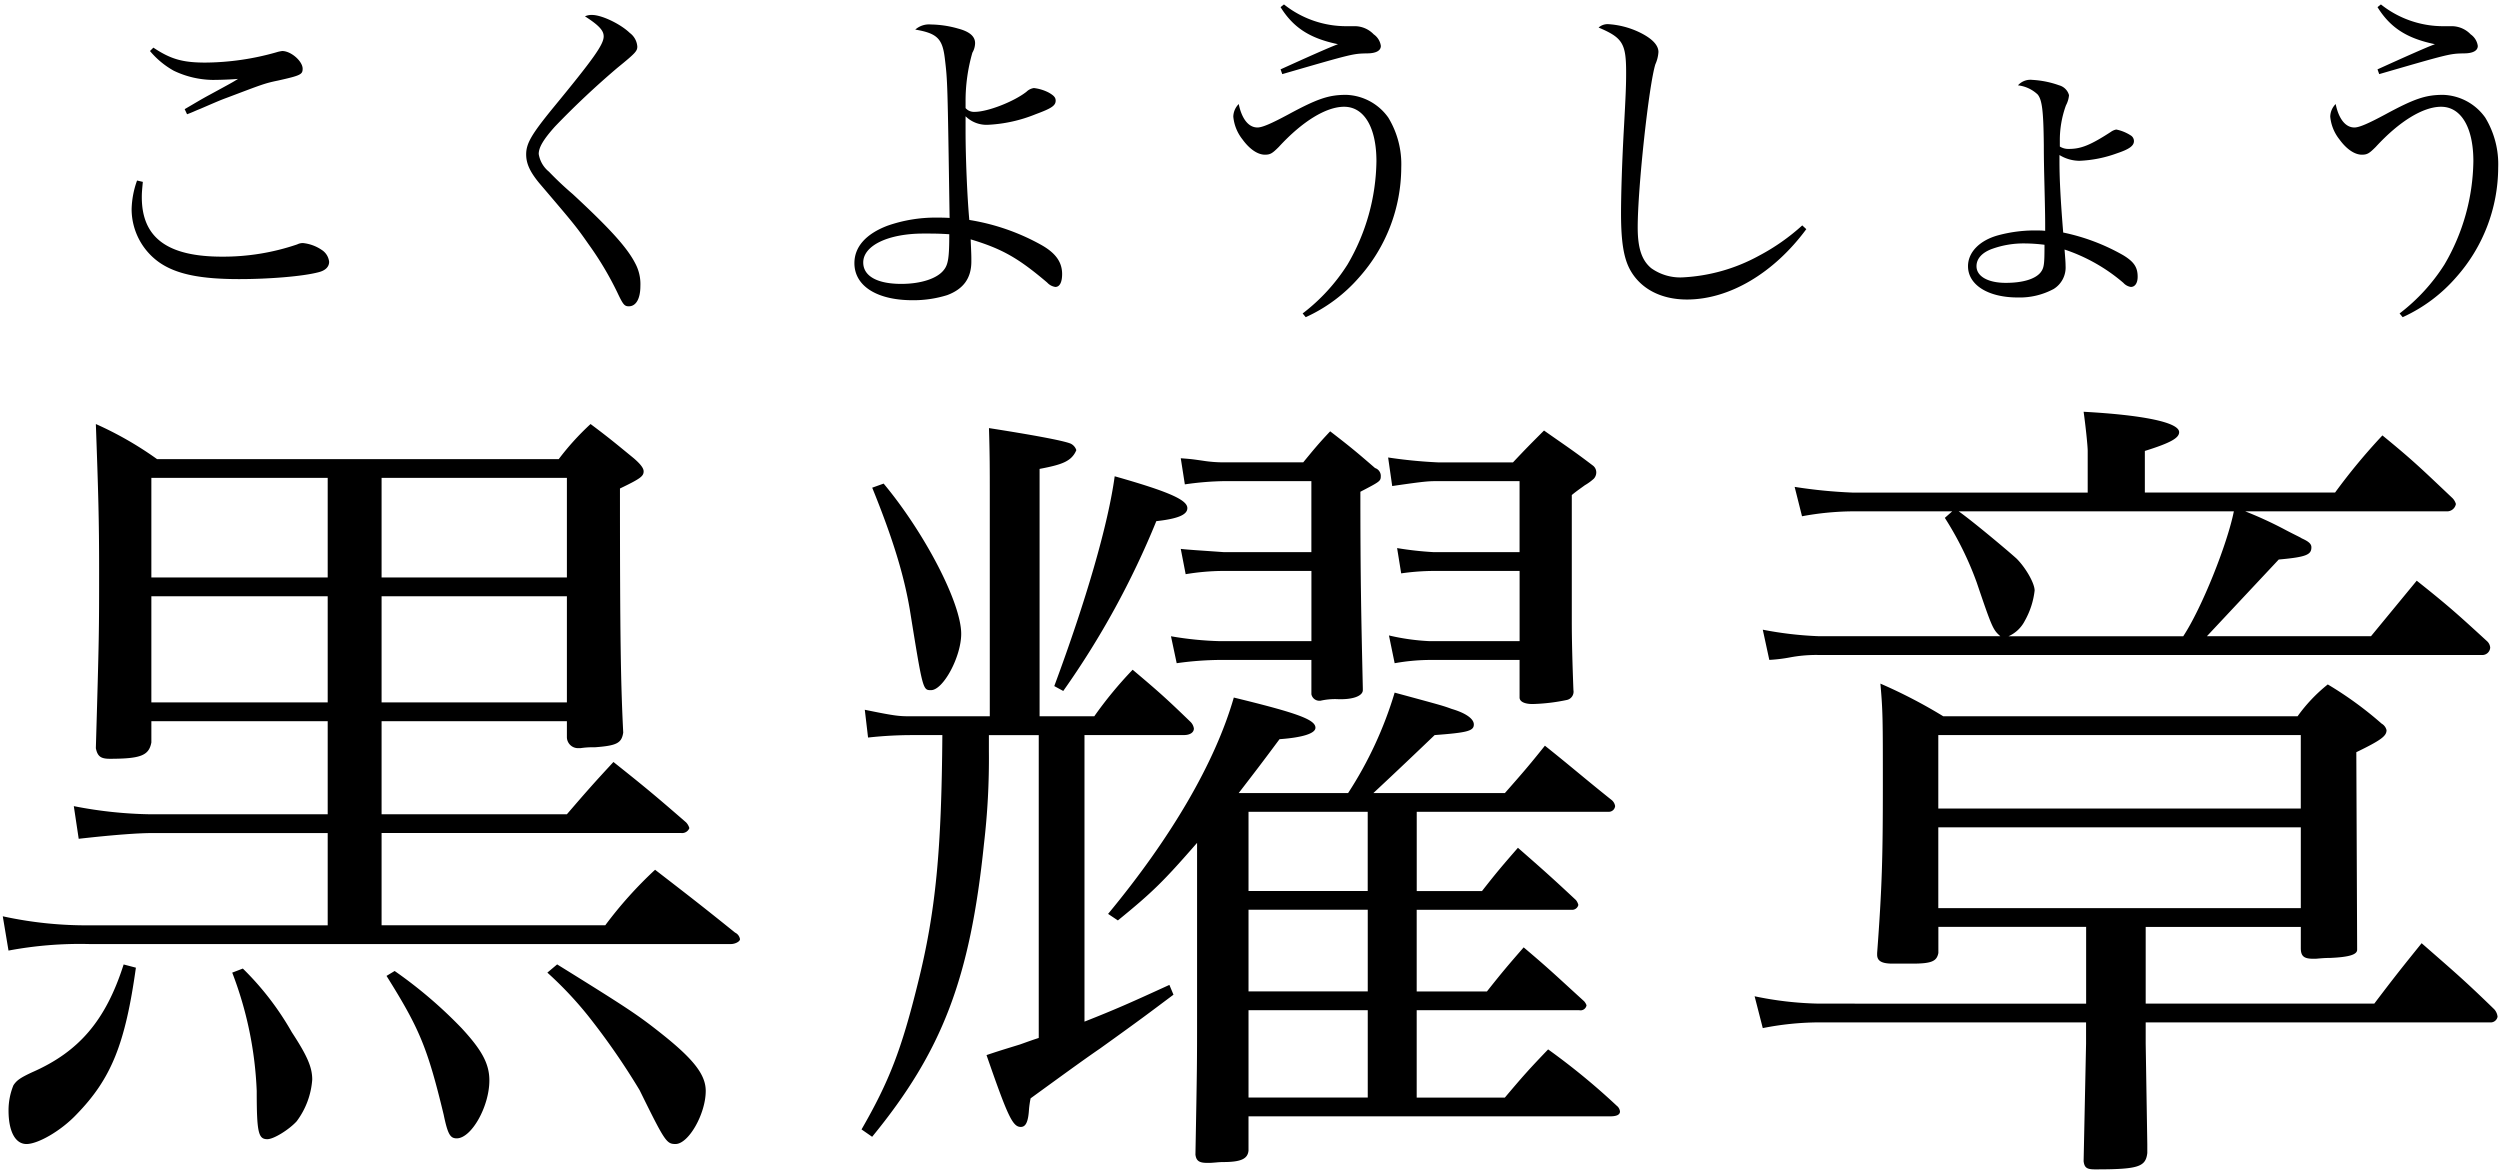
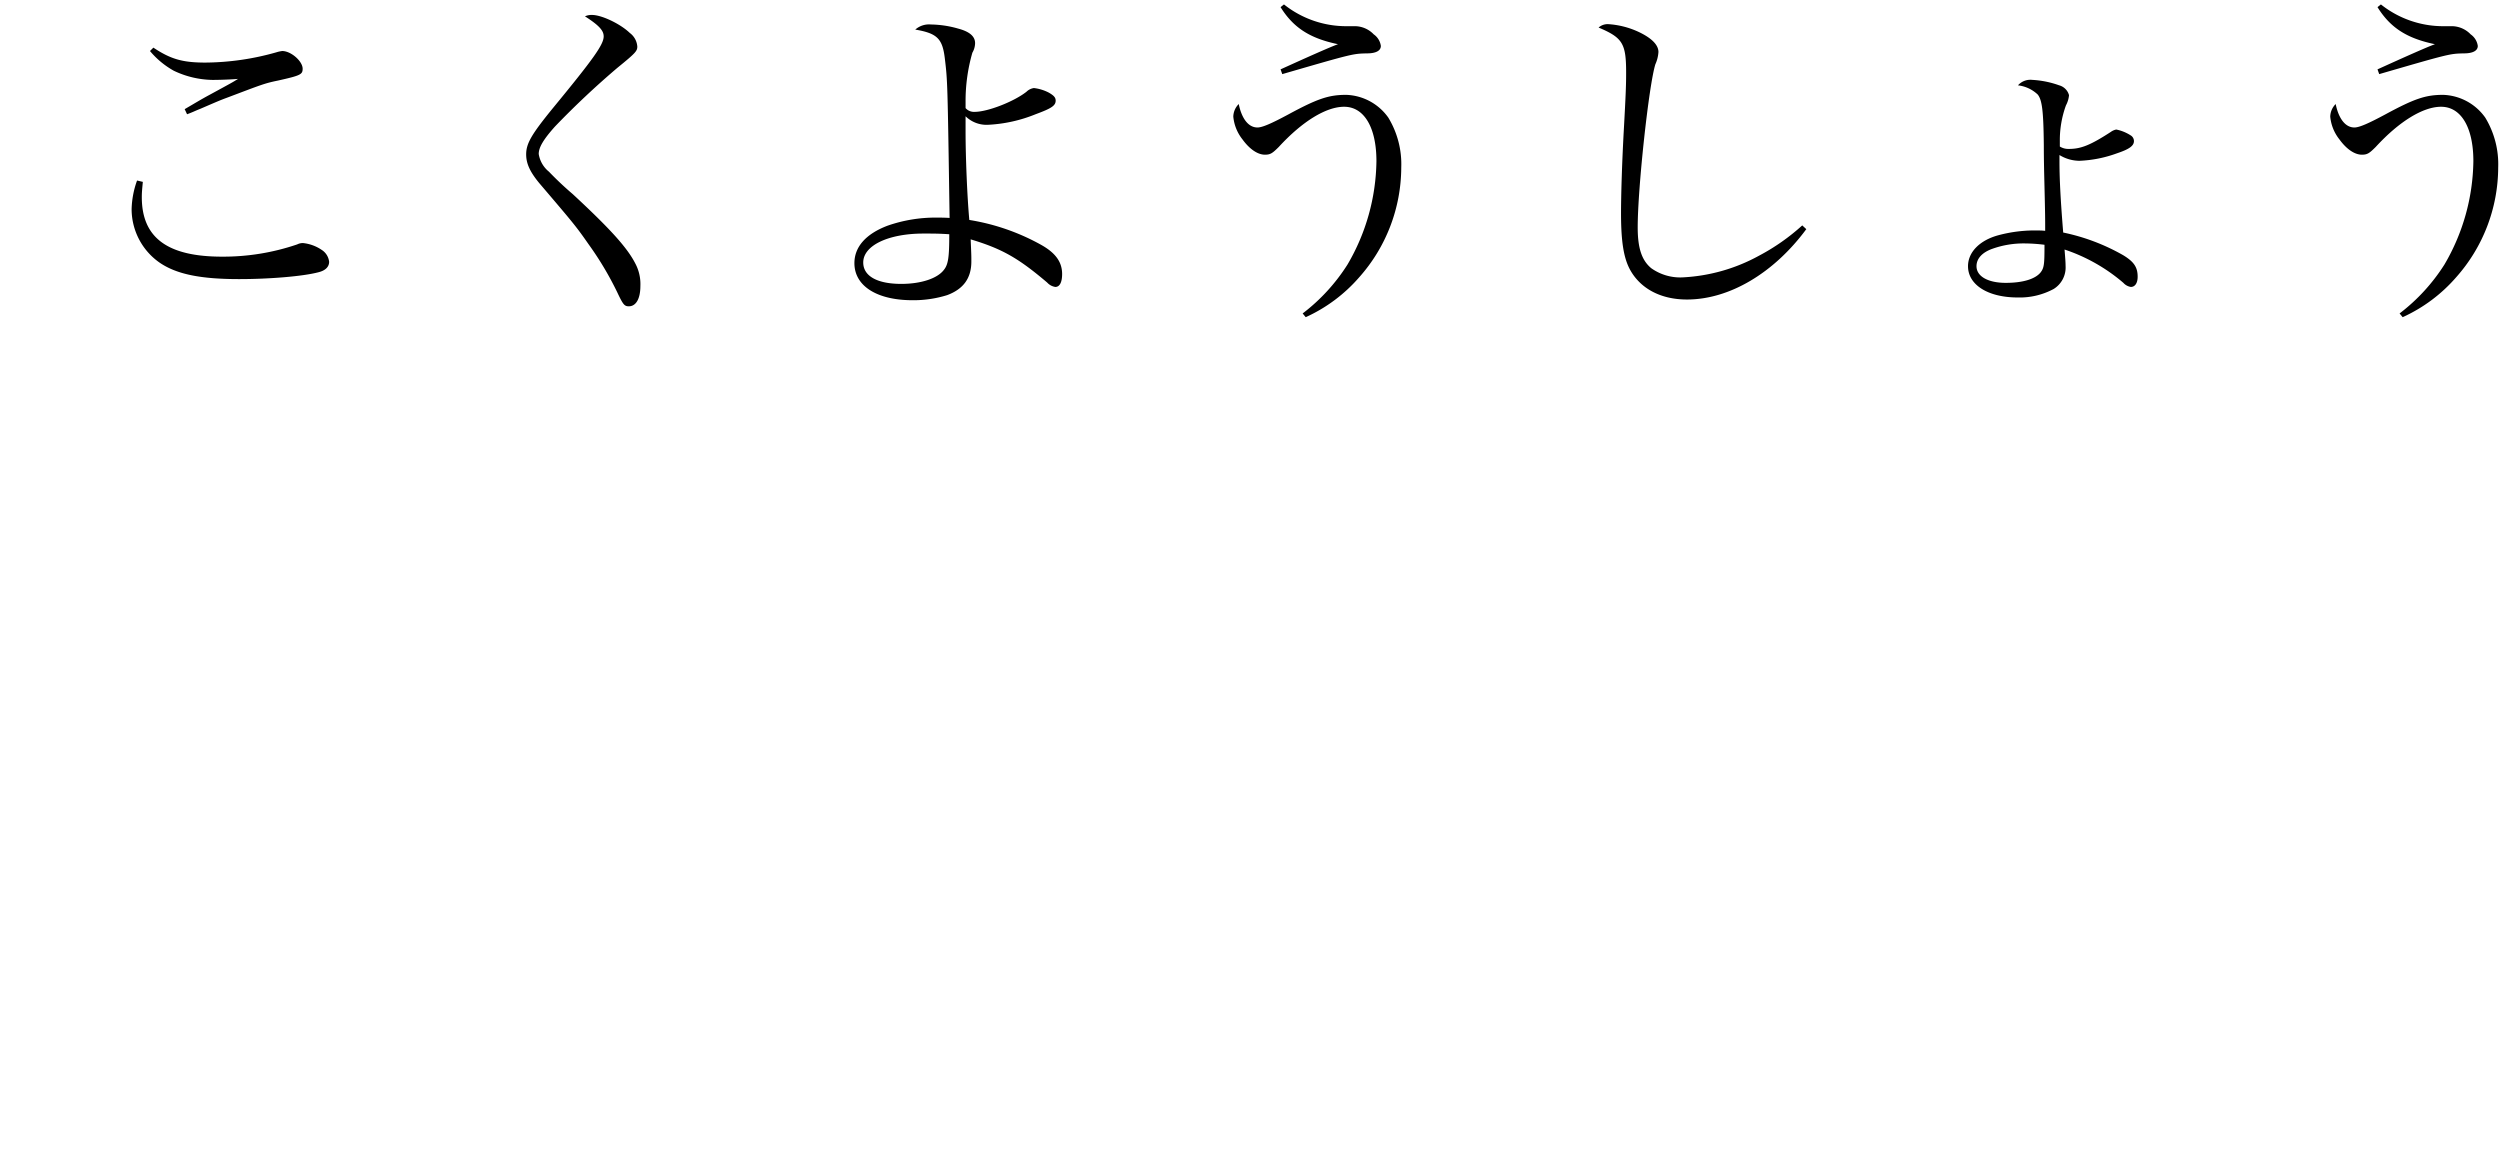
<svg xmlns="http://www.w3.org/2000/svg" width="441" height="207" viewBox="0 0 441 207">
  <defs>
    <style>
      .cls-1 {
        fill-rule: evenodd;
      }
    </style>
  </defs>
-   <path id="t" class="cls-1" d="M67.311,127.215H100v2.88a1.968,1.968,0,0,0,2.16,1.872h0.288a13.971,13.971,0,0,1,2.448-.144c3.889-.288,4.753-0.72,5.041-2.592-0.432-8.641-.576-16.418-0.576-43.06,3.6-1.728,4.176-2.16,4.176-3.024,0-.576-0.576-1.3-1.728-2.3-3.168-2.592-4.176-3.456-7.633-6.048a46.374,46.374,0,0,0-5.616,6.192H27.708a61.705,61.705,0,0,0-10.8-6.192c0.432,12.1.576,16.849,0.576,25.778,0,10.8,0,11.521-.576,31.4,0.288,1.44.864,1.872,2.448,1.872,5.473,0,6.913-.576,7.345-2.88v-3.744H57.806v16.417H26.7a74.872,74.872,0,0,1-13.681-1.44l0.864,5.761c6.337-.721,10.657-1.009,12.817-1.009H57.806v16.274H15.755A69.073,69.073,0,0,1,.489,161.634L1.5,167.682a68.065,68.065,0,0,1,14.257-1.152H128.948c0.72,0,1.585-.432,1.585-0.864a1.545,1.545,0,0,0-.865-1.152c-5.9-4.752-7.776-6.193-14.113-11.089a72.047,72.047,0,0,0-8.785,9.793H67.311V146.944h52.853a1.376,1.376,0,0,0,1.44-.864,2.476,2.476,0,0,0-.576-1.008c-5.473-4.752-7.2-6.192-12.817-10.657-3.6,3.889-4.609,5.041-8.209,9.217H67.311V127.215Zm0-25.346V84.3H100v17.57H67.311Zm0,3.312H100V123.9H67.311V105.181Zm-9.5,18.721H26.7V105.181H57.806V123.9Zm0-22.033H26.7V84.3H57.806v17.57Zm-36,68.261c-3.168,9.937-7.921,15.41-16.129,19.01-2.16,1.008-2.736,1.44-3.312,2.3a11.739,11.739,0,0,0-.864,4.465c0,3.6,1.152,5.9,3.168,5.9s6.049-2.3,8.785-5.184c6.193-6.337,8.641-12.529,10.513-25.923Zm19.154,1.441a65.189,65.189,0,0,1,4.32,20.881c0,7.345.288,8.5,1.872,8.5,1.152,0,3.888-1.728,5.185-3.168a13.93,13.93,0,0,0,2.736-7.345c0-2.16-.864-4.176-3.6-8.353a50.737,50.737,0,0,0-8.641-11.232Zm27.218,0.576c5.76,9.216,7.2,12.529,10.081,24.482,0.72,3.456,1.152,4.176,2.3,4.176,2.592,0,5.761-5.616,5.761-10.225,0-3.024-1.44-5.472-4.9-9.217a79.192,79.192,0,0,0-11.809-10.08Zm28.37-.576a64.707,64.707,0,0,1,7.2,7.632,124.064,124.064,0,0,1,9.073,13.1c4.464,9.073,4.752,9.5,6.337,9.5,2.3,0,5.328-5.328,5.328-9.361,0-2.88-2.16-5.616-7.777-10.081-4.176-3.312-5.9-4.464-18.433-12.241Zm86.682-41.908v53.429c-1.3.432-1.3,0.432-3.313,1.152-3.744,1.152-3.744,1.152-5.9,1.872,3.744,10.8,4.608,12.673,6.048,12.673,0.864,0,1.3-.864,1.441-3.024a16.562,16.562,0,0,1,.288-2.017c7.92-5.76,9.936-7.2,12.241-8.784,7.632-5.473,8.352-6.049,12.961-9.5l-0.72-1.728c-6.913,3.168-9.505,4.32-14.978,6.48V129.663h17.57c1.008,0,1.728-.432,1.728-1.152a2.054,2.054,0,0,0-.576-1.152c-4.32-4.177-5.616-5.329-10.225-9.217a70.384,70.384,0,0,0-6.768,8.209h-9.649V82.715c3.024-.576,4.464-1.008,5.472-1.872a3.757,3.757,0,0,0,1.008-1.44,1.926,1.926,0,0,0-1.008-1.152c-1.44-.576-7.056-1.584-14.4-2.736,0.144,4.9.144,7.057,0.144,12.1v38.74H161.05c-2.448,0-2.88,0-8.5-1.152l0.576,4.9a71.038,71.038,0,0,1,7.921-.432h5.184c-0.144,20.306-1.152,31.107-4.32,43.78-2.88,11.665-5.041,17.281-9.937,25.778l1.872,1.3c12.385-15.121,17.282-27.938,19.73-51.7a128.62,128.62,0,0,0,.864-16.274v-2.88h8.785Zm66.677,27.506V143.2h33.843a1.113,1.113,0,0,0,1.152-1.008,1.739,1.739,0,0,0-.72-1.152c-5.04-4.032-6.624-5.473-11.665-9.5-2.88,3.6-3.888,4.753-7.056,8.353H242.273c0.288-.288,3.888-3.6,10.8-10.225,5.76-.432,6.912-0.72,6.912-1.872,0-1.008-1.44-2.016-3.888-2.736-1.584-.577-1.584-0.577-10.081-2.881a68.378,68.378,0,0,1-8.209,17.714h-19.3c2.88-3.744,3.888-5.041,7.2-9.5,4.033-.288,6.337-1.008,6.337-2.016,0-1.44-3.168-2.592-14.4-5.329-3.313,11.521-11.089,24.771-22.178,38.164l1.728,1.152c6.192-5.041,8.065-6.913,13.969-13.681V178.2c0,9.793,0,9.793-.288,25.49,0.144,1.008.576,1.44,2.016,1.44h0.432c0.72,0,1.584-.144,2.448-0.144,3.169,0,4.321-.576,4.465-2.016v-6.048h63.8q1.73,0,1.729-.864a1.471,1.471,0,0,0-.576-1.008,120.183,120.183,0,0,0-12.1-9.937c-3.456,3.6-4.464,4.752-7.632,8.5H249.905V178.2h28.659a1.074,1.074,0,0,0,1.3-.864,2.106,2.106,0,0,0-.432-0.72c-4.752-4.32-6.049-5.616-10.657-9.5-2.88,3.312-3.744,4.321-6.48,7.777H249.905v-14.4h27.363a1.121,1.121,0,0,0,1.152-.864,2.228,2.228,0,0,0-.432-0.865c-4.32-4.032-5.617-5.184-10.225-9.216-2.88,3.312-3.744,4.32-6.337,7.632H249.905Zm-8.64,0H220.239V143.2h21.026v13.969Zm0,3.313v14.4H220.239v-14.4h21.026Zm0,17.713V193.6H220.239V178.2h21.026Zm-9.937-77.479V113.1H215.2a58.548,58.548,0,0,1-8.64-.865l1.008,4.753a57.666,57.666,0,0,1,7.632-.576h16.13v6.048a1.422,1.422,0,0,0,1.44,1.152h0.144a11.643,11.643,0,0,1,2.88-.288c2.88,0.144,4.609-.576,4.609-1.584v-0.288c-0.288-12.961-.432-19.3-0.432-34.707,3.6-1.872,3.6-1.872,3.6-2.88a1.466,1.466,0,0,0-1.008-1.3c-3.168-2.736-4.177-3.6-7.921-6.481-2.16,2.3-2.736,3.024-4.752,5.472H216.207a23.533,23.533,0,0,1-4.033-.288c-2.016-.288-2.016-0.288-3.888-0.432l0.72,4.608a53.46,53.46,0,0,1,7.2-.576h15.121V97.4H215.919c-4.033-.288-6.481-0.432-7.633-0.576l0.864,4.464a41.688,41.688,0,0,1,6.624-.576h15.554Zm36.723,0V113.1H252.21a38.84,38.84,0,0,1-7.2-1.009l1.008,4.9a36.237,36.237,0,0,1,6.049-.576h15.985v6.624c0,0.72.864,1.152,2.3,1.152a33.17,33.17,0,0,0,6.049-.72,1.494,1.494,0,0,0,1.152-1.728c-0.288-7.632-.288-10.657-0.288-12.529V87.323c0.864-.72,1.728-1.3,2.3-1.728a9.056,9.056,0,0,0,1.584-1.152,1.635,1.635,0,0,0,.432-1.152,1.488,1.488,0,0,0-.576-1.152c-3.6-2.736-4.752-3.456-8.641-6.193-2.448,2.448-3.168,3.168-5.472,5.617H253.65a84.667,84.667,0,0,1-8.785-.864l0.72,5.04c5.905-.864,6.481-0.864,7.921-0.864h14.545V97.4H252.93a59.3,59.3,0,0,1-6.481-.72l0.72,4.464a41.861,41.861,0,0,1,5.761-.432h15.121Zm-114.2-14.689c3.744,9.217,5.617,15.554,6.625,21.458,2.3,14.257,2.3,14.257,3.744,14.257,2.16,0,5.329-5.9,5.329-9.937,0-5.472-6.481-17.857-13.682-26.5Zm33.7,35.859a149.333,149.333,0,0,0,16.417-29.954c3.889-.432,5.473-1.152,5.473-2.3,0-1.44-3.168-2.88-12.817-5.617-1.152,8.5-5.041,21.89-10.657,37.011ZM378.5,163.506h27.363v3.744c0,1.44.576,1.872,2.16,1.872h0.432c0.288,0,1.3-.144,2.592-0.144,3.312-.144,4.752-0.576,4.752-1.44V167.25l-0.144-34.563c4.465-2.16,5.329-2.88,5.329-3.888a1.818,1.818,0,0,0-.864-1.152,64.074,64.074,0,0,0-9.5-6.913,28.041,28.041,0,0,0-5.328,5.617h-62.5a90.022,90.022,0,0,0-11.089-5.761c0.432,4.9.432,6.193,0.432,18,0,12.529-.144,18-1.008,29.522V168.4c0,1.152.864,1.584,2.736,1.584h3.457c3.456,0,4.32-.432,4.608-1.872v-4.608h26.066v13.537H320.89a59.87,59.87,0,0,1-11.377-1.3l1.44,5.616a51.5,51.5,0,0,1,9.937-1.008h47.092V184.1l-0.432,20.737c0.144,1.153.576,1.441,2.016,1.441,7.633,0,8.929-.432,9.217-2.881v-1.584L378.5,184.1v-3.745h60.917a1.236,1.236,0,0,0,1.153-1.008,2.342,2.342,0,0,0-.576-1.3c-5.329-5.184-7.057-6.624-12.818-11.665-3.6,4.465-4.752,5.905-8.352,10.657H378.5V163.506Zm27.363-20.882H341.916V129.663h63.942v12.961Zm0,3.312v14.258H341.916V145.936h63.942ZM378.351,86.891V79.547c4.609-1.44,6.049-2.3,6.049-3.312,0-1.728-6.337-3.024-16.85-3.6,0.288,2.016.72,5.9,0.72,6.913v7.345H326.8a87.633,87.633,0,0,1-10.225-1.008l1.3,5.184A51.019,51.019,0,0,1,326.8,90.2h17.569l-1.3,1.152a57.317,57.317,0,0,1,5.617,11.377c2.736,8.064,2.88,8.352,4.176,9.5H320.89a63.875,63.875,0,0,1-9.937-1.152l1.152,5.329a27.373,27.373,0,0,0,3.6-.432,24.792,24.792,0,0,1,5.184-.432H437.972a1.392,1.392,0,0,0,1.3-1.3,1.722,1.722,0,0,0-.576-1.152c-5.184-4.753-6.768-6.193-12.385-10.657l-8.064,9.792H389.3L401.969,98.7c4.9-.432,5.761-0.864,5.761-2.16,0-.576-0.432-1.008-1.728-1.584-0.144-.144-1.441-0.72-3.313-1.728a69.1,69.1,0,0,0-6.624-3.024h35.571a1.579,1.579,0,0,0,1.584-1.3,2.476,2.476,0,0,0-.576-1.008c-5.329-5.04-6.913-6.624-12.385-11.089a106.632,106.632,0,0,0-8.353,10.081H378.351Zm15.7,3.312c-1.153,5.76-5.617,16.993-8.929,22.033H354.3a5.94,5.94,0,0,0,2.88-2.736,14.086,14.086,0,0,0,1.728-5.328c0-1.3-1.584-4.033-3.168-5.617-1.584-1.44-7.776-6.624-10.225-8.353h48.533Z" />
  <path id="t2" class="cls-1" d="M26.456,9a14.945,14.945,0,0,0,4.2,3.478,16.373,16.373,0,0,0,6.836,1.619c1.079,0,3.178-.06,4.5-0.18-0.959.6-.959,0.6-5.037,2.818-1.559.84-2.519,1.439-4.378,2.519l0.42,0.9c1.139-.42,1.139-0.48,2.339-0.959,3.478-1.5,3.478-1.5,4.917-2.039,5.877-2.219,6.416-2.459,8.755-2.938,4.018-.9,4.378-1.079,4.378-2.1C53.381,10.8,51.342,9,49.783,9a6.085,6.085,0,0,0-1.079.24,46.765,46.765,0,0,1-12.473,1.8c-4.018,0-6.117-.6-9.175-2.639ZM24.177,31.844a15.979,15.979,0,0,0-.959,5.037,11.507,11.507,0,0,0,4.977,9.475c3,2.039,7.256,2.878,13.972,2.878,5.337,0,11.214-.48,13.972-1.2,1.259-.3,1.919-0.96,1.919-1.859a2.862,2.862,0,0,0-1.319-2.1,7.165,7.165,0,0,0-3.3-1.2,2.284,2.284,0,0,0-1.019.24,40.365,40.365,0,0,1-13.253,2.159c-9.655,0-14.152-3.358-14.152-10.494,0-.84.06-1.379,0.18-2.7ZM103.189,2.88c2.518,1.619,3.3,2.519,3.3,3.538,0,1.439-1.8,3.958-9.055,12.773-3.658,4.5-4.618,6.117-4.618,8.036,0,1.619.66,3.058,2.279,5.037,6.237,7.316,6.537,7.676,8.755,10.854a56.562,56.562,0,0,1,5.038,8.455c1.019,2.159,1.259,2.459,2.039,2.459,1.259,0,2.038-1.319,2.038-3.6a7.716,7.716,0,0,0-.9-3.958c-1.439-2.818-4.5-6.177-11.034-12.233a57.552,57.552,0,0,1-4.2-3.958,5.02,5.02,0,0,1-1.8-3.118c0-1.139.78-2.519,2.878-4.857a149.062,149.062,0,0,1,11.034-10.374c3.178-2.579,3.478-2.938,3.478-3.718a3.267,3.267,0,0,0-1.32-2.4c-1.679-1.619-4.977-3.178-6.656-3.178A2.78,2.78,0,0,0,103.189,2.88Zm58.263,2.339c3.9,0.66,4.8,1.619,5.217,5.1,0.48,4.018.48,4.018,0.84,28.125-1.02-.06-1.8-0.06-2.279-0.06a25.638,25.638,0,0,0-8.695,1.439c-3.778,1.439-5.817,3.718-5.817,6.6,0,4.018,3.958,6.536,10.254,6.536a19.953,19.953,0,0,0,6.117-.9c2.879-1.079,4.258-3,4.258-5.937,0-1.079,0-1.079-.12-3.9,5.577,1.679,8.4,3.3,13.492,7.616a2.44,2.44,0,0,0,1.44.78c0.779,0,1.2-.84,1.2-2.279,0-2.1-1.139-3.718-3.718-5.157A38.483,38.483,0,0,0,170.987,38.8c-0.36-3.9-.66-10.914-0.66-15.651V20.51a5.278,5.278,0,0,0,4.018,1.5,25.5,25.5,0,0,0,8.336-1.859c2.758-1.019,3.538-1.5,3.538-2.4,0-.54-0.3-0.9-1.26-1.439a7.637,7.637,0,0,0-2.578-.78,2.374,2.374,0,0,0-1.32.66c-2.218,1.739-6.836,3.538-9.115,3.538a1.97,1.97,0,0,1-1.619-.66V17.932a30.823,30.823,0,0,1,1.2-8.635,3.441,3.441,0,0,0,.479-1.679c0-1.2-.959-2.039-3-2.579a18.265,18.265,0,0,0-4.8-.72A3.674,3.674,0,0,0,161.452,5.219Zm6,36.1c0,4.078-.18,5.337-0.96,6.3-1.139,1.5-4.017,2.459-7.5,2.459-4.258,0-6.717-1.379-6.717-3.778,0-3,4.438-5.1,10.614-5.1C164.81,41.2,165.53,41.2,167.449,41.319ZM225.892,1.261c2.279,3.658,5.217,5.517,10.135,6.536-1.5.54-5.637,2.4-10.135,4.438l0.3,0.84c12.413-3.6,12.413-3.6,14.932-3.658,1.619,0,2.459-.48,2.459-1.319a2.983,2.983,0,0,0-1.26-2.039,4.636,4.636,0,0,0-3.238-1.439h-1.379A17.629,17.629,0,0,1,226.492.781Zm4.438,54.69a27.612,27.612,0,0,0,9.415-7.016,29.268,29.268,0,0,0,7.436-19.369A15.837,15.837,0,0,0,244.9,20.75a9.486,9.486,0,0,0-7.436-4.018c-3.058,0-5.037.66-10.135,3.418-3.118,1.679-4.677,2.339-5.516,2.339-1.56,0-2.759-1.5-3.3-4.138a3.251,3.251,0,0,0-.959,2.219,7.57,7.57,0,0,0,1.619,4.018c1.259,1.739,2.7,2.7,3.958,2.7,0.959,0,1.319-.24,2.458-1.379,4.138-4.5,8.336-7.076,11.514-7.076,3.538,0,5.7,3.658,5.7,9.595a36.88,36.88,0,0,1-5.1,18.23,33.136,33.136,0,0,1-7.916,8.635ZM317.917,39.76A37.059,37.059,0,0,1,310.3,45.1a31.14,31.14,0,0,1-13.672,3.838,8.821,8.821,0,0,1-5.337-1.619c-1.679-1.379-2.4-3.538-2.4-7.2,0-7.016,1.979-25.186,3.118-28.784a6.263,6.263,0,0,0,.54-2.159c0-1.259-1.2-2.459-3.478-3.538a14.9,14.9,0,0,0-5.4-1.379,2.42,2.42,0,0,0-1.679.6c4.258,1.8,4.857,2.818,4.857,7.976,0,2.159-.06,3.838-0.42,10.314-0.3,5.457-.479,11.154-0.479,14.452,0,5.1.479,8.035,1.679,10.134,1.859,3.238,5.4,5.1,9.954,5.1,7.436,0,15.292-4.617,21.049-12.413Zm38.055-24.706a6.061,6.061,0,0,1,3.478,1.619c0.779,0.959,1.019,2.938,1.079,8.935,0,2.459.06,4.917,0.12,7.376,0.12,4.917.12,5.637,0.12,7.736a8.96,8.96,0,0,0-1.139-.06,24.776,24.776,0,0,0-7.136.84c-3.3.9-5.337,3-5.337,5.457,0,3.3,3.538,5.517,8.755,5.517a12.613,12.613,0,0,0,6.356-1.5,4.452,4.452,0,0,0,2.1-4.078c0-.66-0.06-1.319-0.18-2.878a30.925,30.925,0,0,1,10.374,5.877,2.232,2.232,0,0,0,1.32.72c0.719,0,1.2-.66,1.2-1.8,0-1.679-.66-2.639-2.519-3.778a36.064,36.064,0,0,0-10.614-4.018c-0.479-5.877-.659-9.595-0.659-12.473v-1.2a6.8,6.8,0,0,0,3.538,1.019,21.8,21.8,0,0,0,6.6-1.319c2.159-.72,3-1.319,3-2.159a1.177,1.177,0,0,0-.6-1.019,7.357,7.357,0,0,0-2.519-1.019,2.413,2.413,0,0,0-.959.42c-3.6,2.339-5.277,3-7.376,3a2.847,2.847,0,0,1-1.619-.42v-0.96a17.927,17.927,0,0,1,1.079-6.3,4.677,4.677,0,0,0,.54-1.8,2.469,2.469,0,0,0-1.739-1.739,16.615,16.615,0,0,0-4.738-.959A2.919,2.919,0,0,0,355.972,15.053Zm4.677,28.125c0,3.478-.06,4.078-0.72,4.917-0.959,1.139-3.118,1.8-6.116,1.8-3.118,0-5.157-1.139-5.157-2.938,0-1.319.959-2.4,2.758-3.058a16.413,16.413,0,0,1,5.7-.959A29.7,29.7,0,0,1,360.649,43.178ZM419.392,1.261c2.279,3.658,5.217,5.517,10.135,6.536-1.5.54-5.637,2.4-10.135,4.438l0.3,0.84c12.413-3.6,12.413-3.6,14.932-3.658,1.619,0,2.459-.48,2.459-1.319a2.983,2.983,0,0,0-1.26-2.039,4.636,4.636,0,0,0-3.238-1.439h-1.379A17.629,17.629,0,0,1,419.992.781Zm4.438,54.69a27.612,27.612,0,0,0,9.415-7.016,29.268,29.268,0,0,0,7.436-19.369A15.837,15.837,0,0,0,438.4,20.75a9.486,9.486,0,0,0-7.436-4.018c-3.058,0-5.037.66-10.135,3.418-3.118,1.679-4.677,2.339-5.516,2.339-1.56,0-2.759-1.5-3.3-4.138a3.251,3.251,0,0,0-.959,2.219,7.57,7.57,0,0,0,1.619,4.018c1.259,1.739,2.7,2.7,3.958,2.7,0.959,0,1.319-.24,2.458-1.379,4.138-4.5,8.336-7.076,11.514-7.076,3.538,0,5.7,3.658,5.7,9.595a36.88,36.88,0,0,1-5.1,18.23,33.136,33.136,0,0,1-7.916,8.635Z" />
</svg>